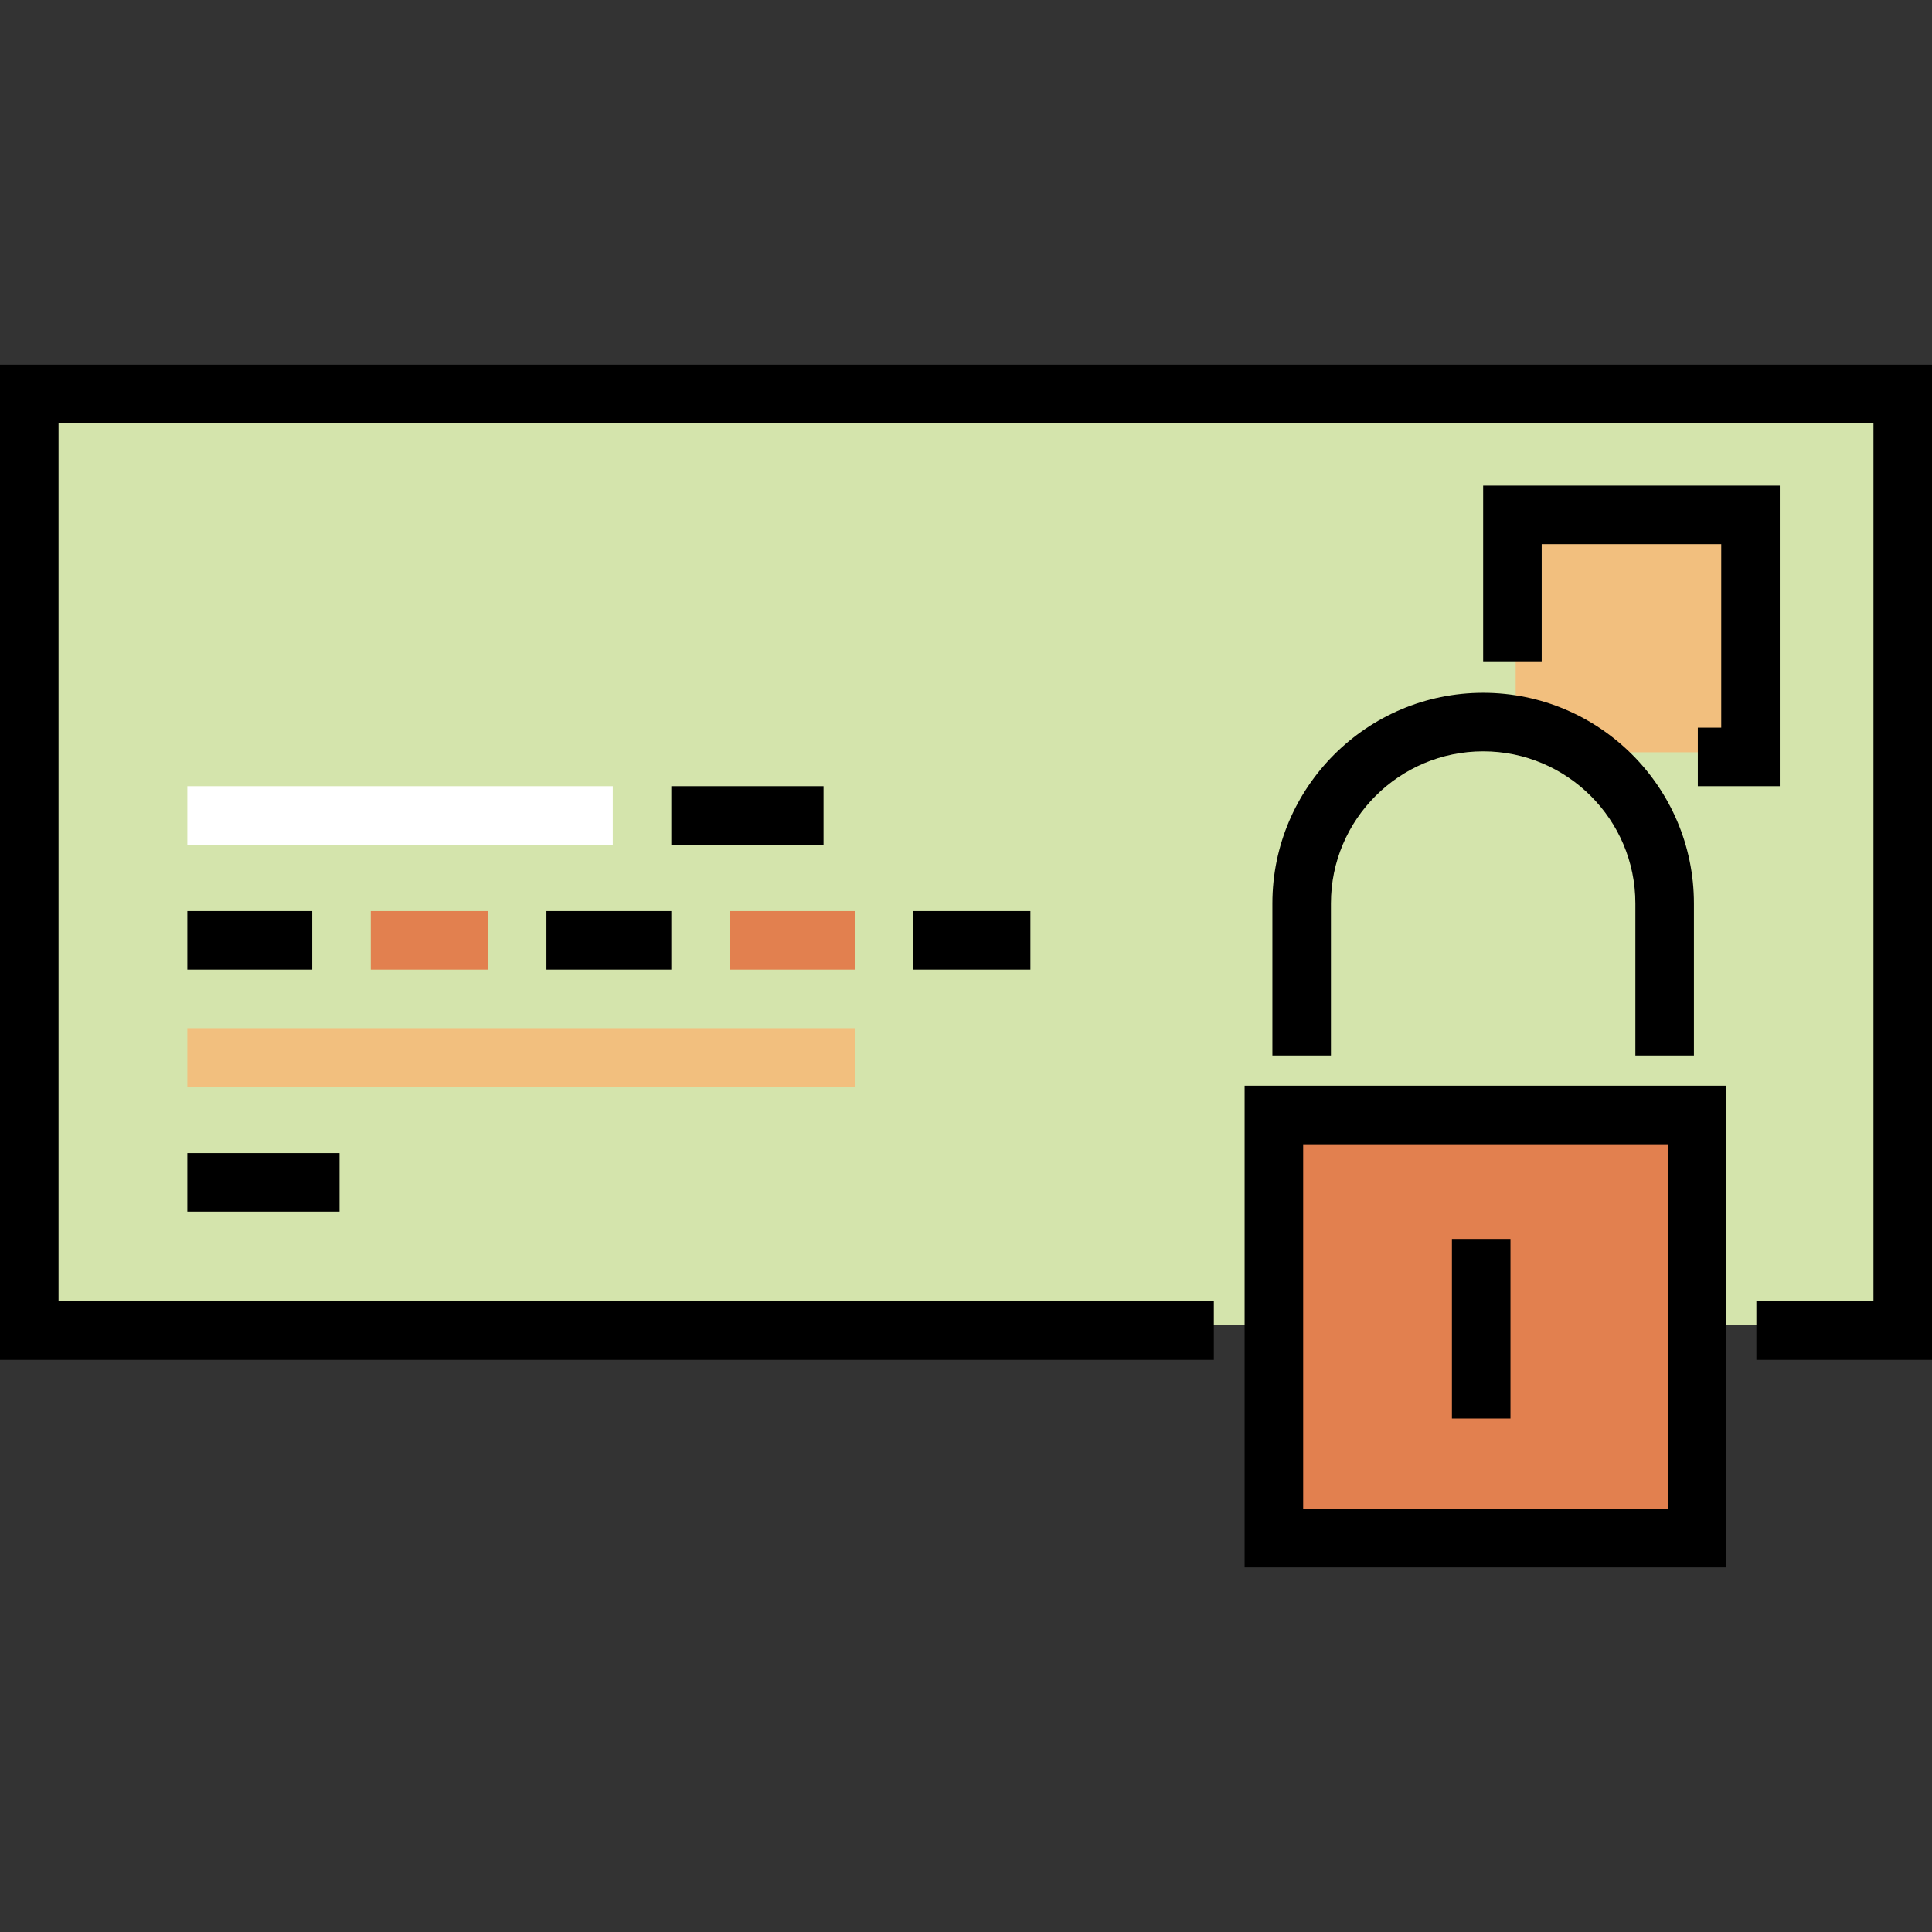
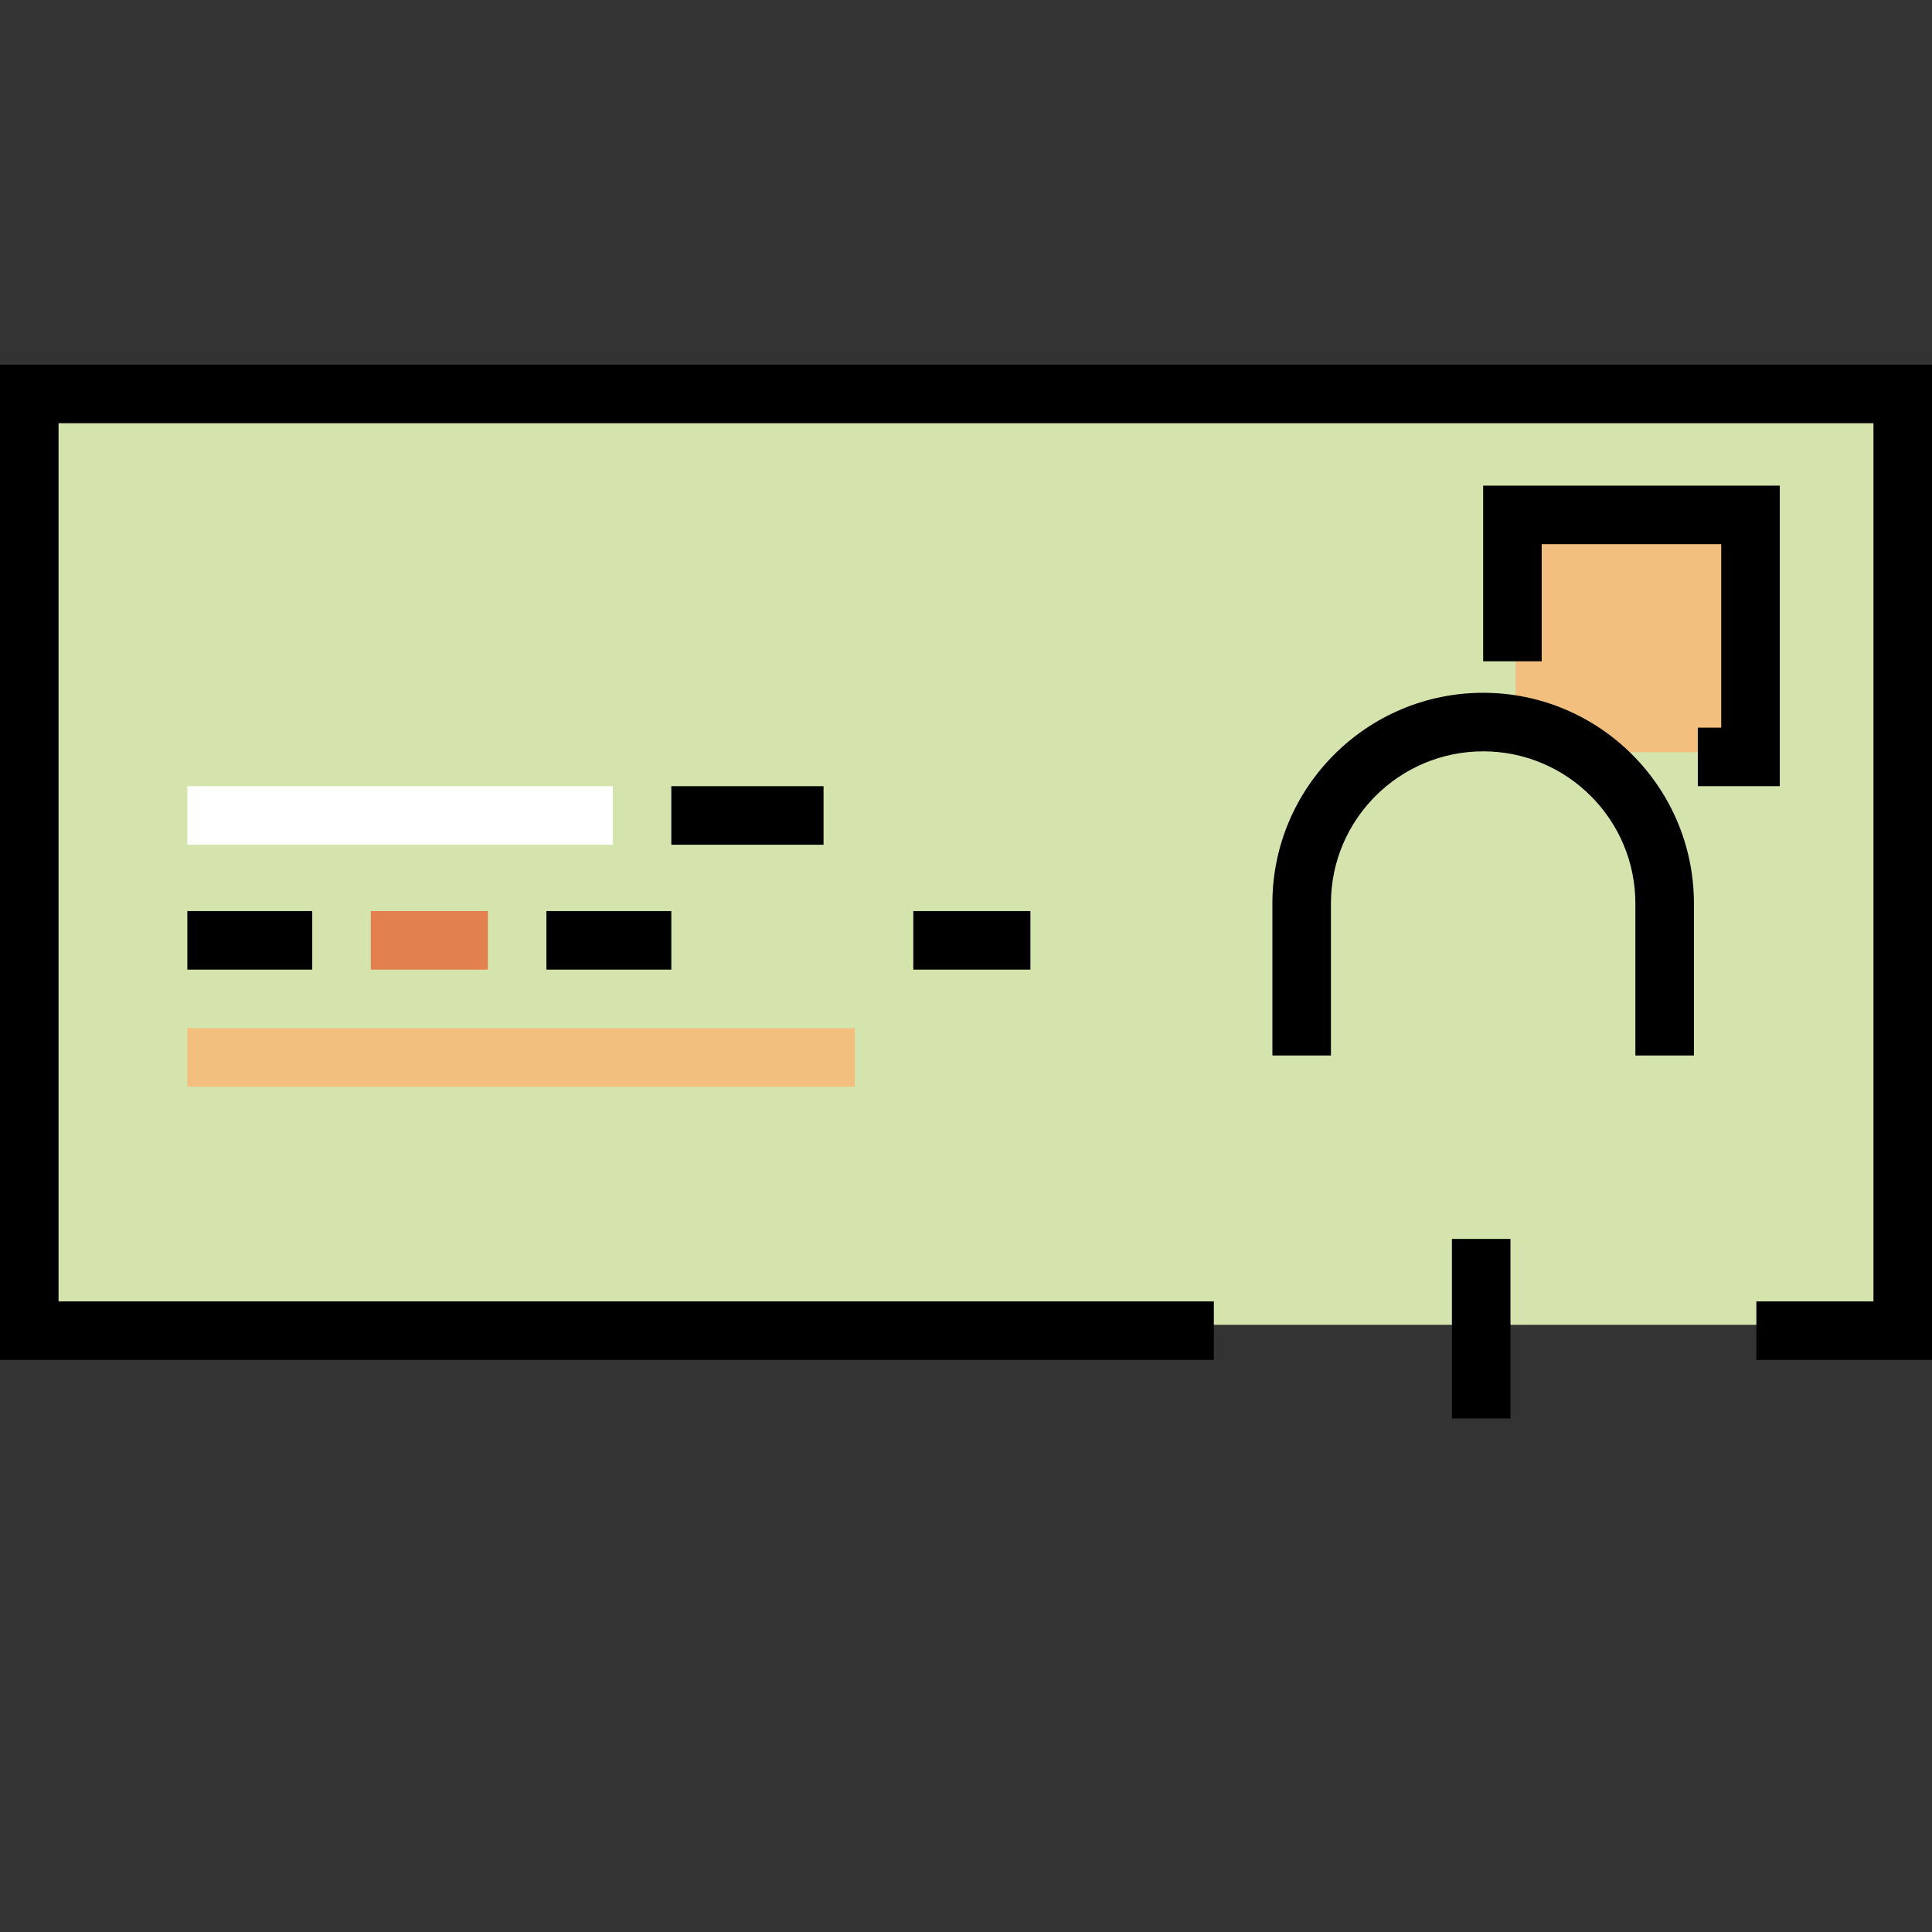
<svg xmlns="http://www.w3.org/2000/svg" version="1.1" id="Layer_1" x="0px" y="0px" viewBox="0 0 512 512" style="enable-background:new 0 0 512 512;" xml:space="preserve">
  <rect x="0" y="0" width="512" height="512" fill="#333333" stroke="none" />
  <polyline style="fill:#D4E4AC;" points="321.681,351.086 8.275,351.086 8.275,102.844 505.794,102.844 505.794,351.086   465.455,351.086 " />
  <rect x="401.667" y="135.292" style="fill:#F2BF7E;" width="64.074" height="64.074" />
-   <rect x="337.599" y="295.481" style="fill:#E2804F;" width="112.133" height="112.133" />
-   <path d="M457.483,415.362H329.838V287.718h127.645L457.483,415.362L457.483,415.362z M345.353,399.847h96.615v-96.614h-96.615  V399.847z" />
  <path d="M448.905,279.716H433.39v-40.305c0-22.22-18.096-40.298-40.339-40.298s-40.339,18.078-40.339,40.298v40.305h-15.515v-40.305  c0-30.776,25.057-55.813,55.855-55.813s55.855,25.037,55.855,55.813V279.716z" />
  <polygon points="512,360.395 465.455,360.395 465.455,344.88 496.485,344.88 496.485,112.153 15.515,112.153 15.515,344.88   321.681,344.88 321.681,360.395 0,360.395 0,96.638 512,96.638 " />
  <rect x="49.648" y="241.447" width="33.099" height="15.515" />
  <rect x="98.263" y="241.447" style="fill:#E2804F;" width="31.03" height="15.515" />
  <rect x="144.808" y="241.447" width="33.099" height="15.515" />
-   <rect x="193.422" y="241.447" style="fill:#E2804F;" width="33.099" height="15.515" />
  <rect x="242.036" y="241.447" width="31.03" height="15.515" />
  <rect x="49.648" y="208.348" style="fill:#FFFFFF;" width="112.743" height="15.515" />
  <rect x="49.648" y="272.477" style="fill:#F2BF7E;" width="176.873" height="15.515" />
  <rect x="177.907" y="208.348" width="40.339" height="15.515" />
-   <rect x="49.648" y="305.576" width="40.339" height="15.515" />
  <rect x="384.776" y="328.332" width="15.515" height="47.58" />
  <polygon points="471.661,208.347 449.939,208.347 449.939,192.832 456.145,192.832 456.145,144.217 408.566,144.217   408.566,175.248 393.051,175.248 393.051,128.702 471.661,128.702 " />
  <g>
</g>
  <g>
</g>
  <g>
</g>
  <g>
</g>
  <g>
</g>
  <g>
</g>
  <g>
</g>
  <g>
</g>
  <g>
</g>
  <g>
</g>
  <g>
</g>
  <g>
</g>
  <g>
</g>
  <g>
</g>
  <g>
</g>
</svg>